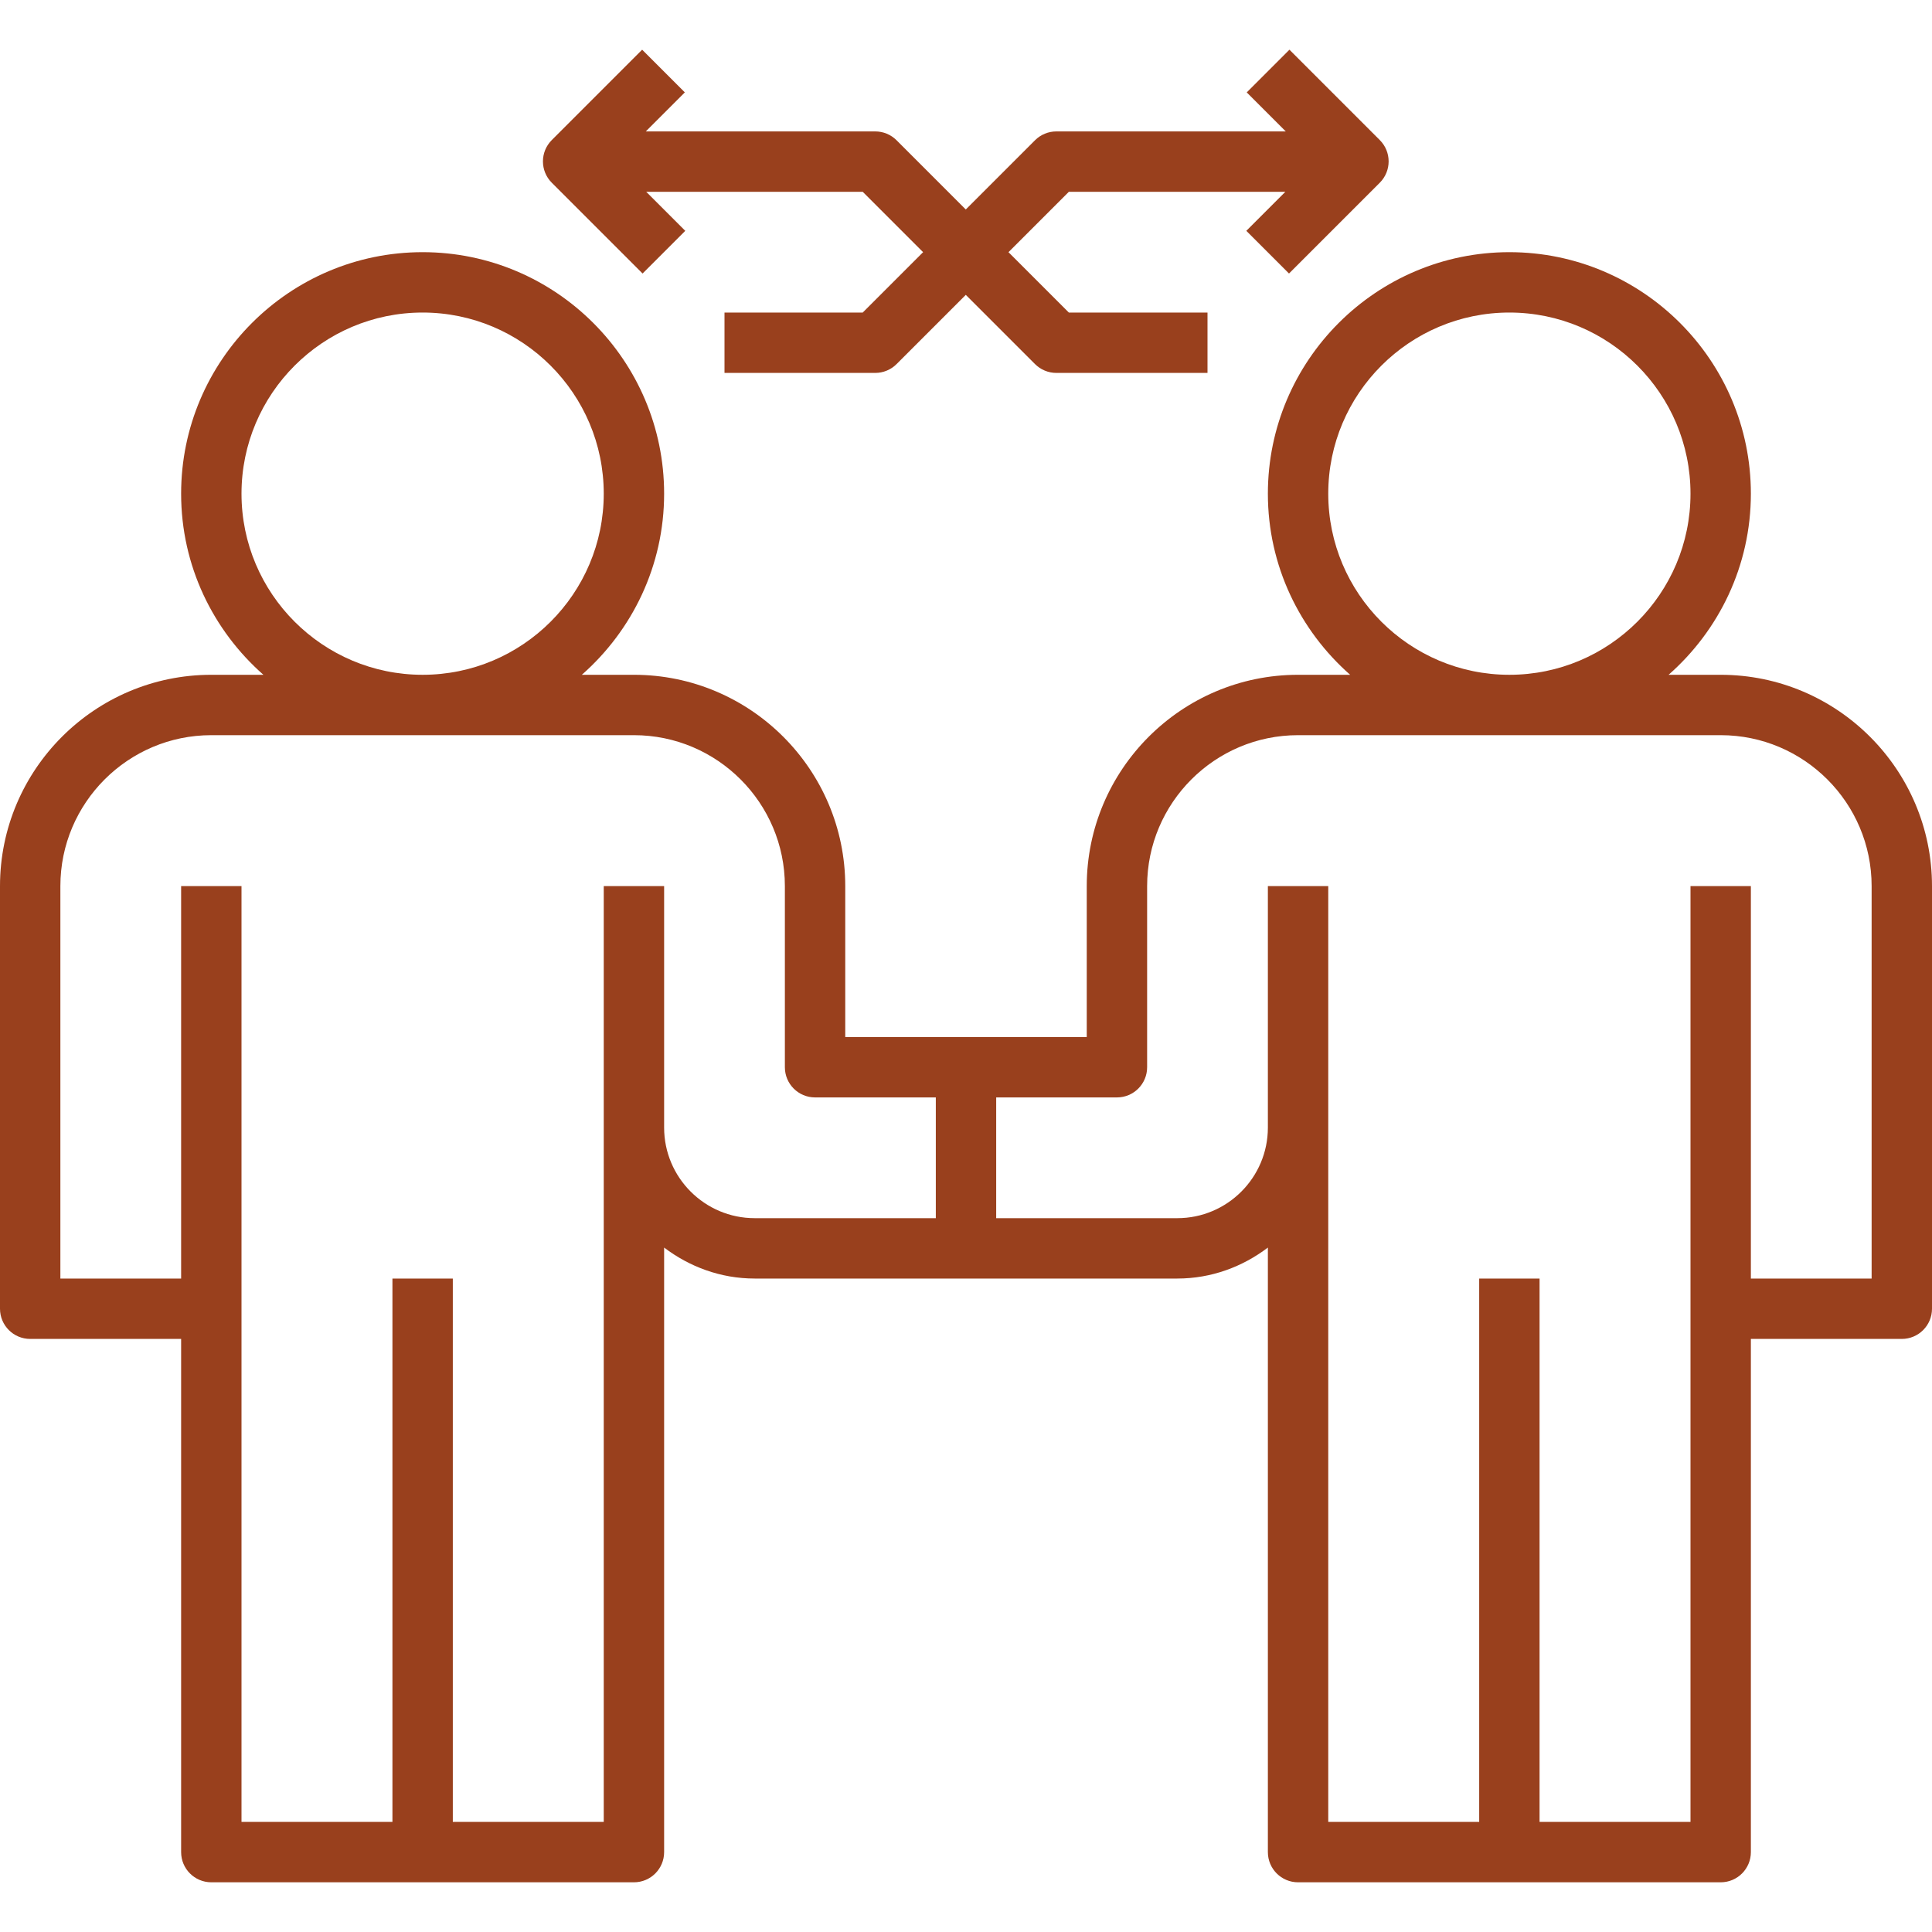
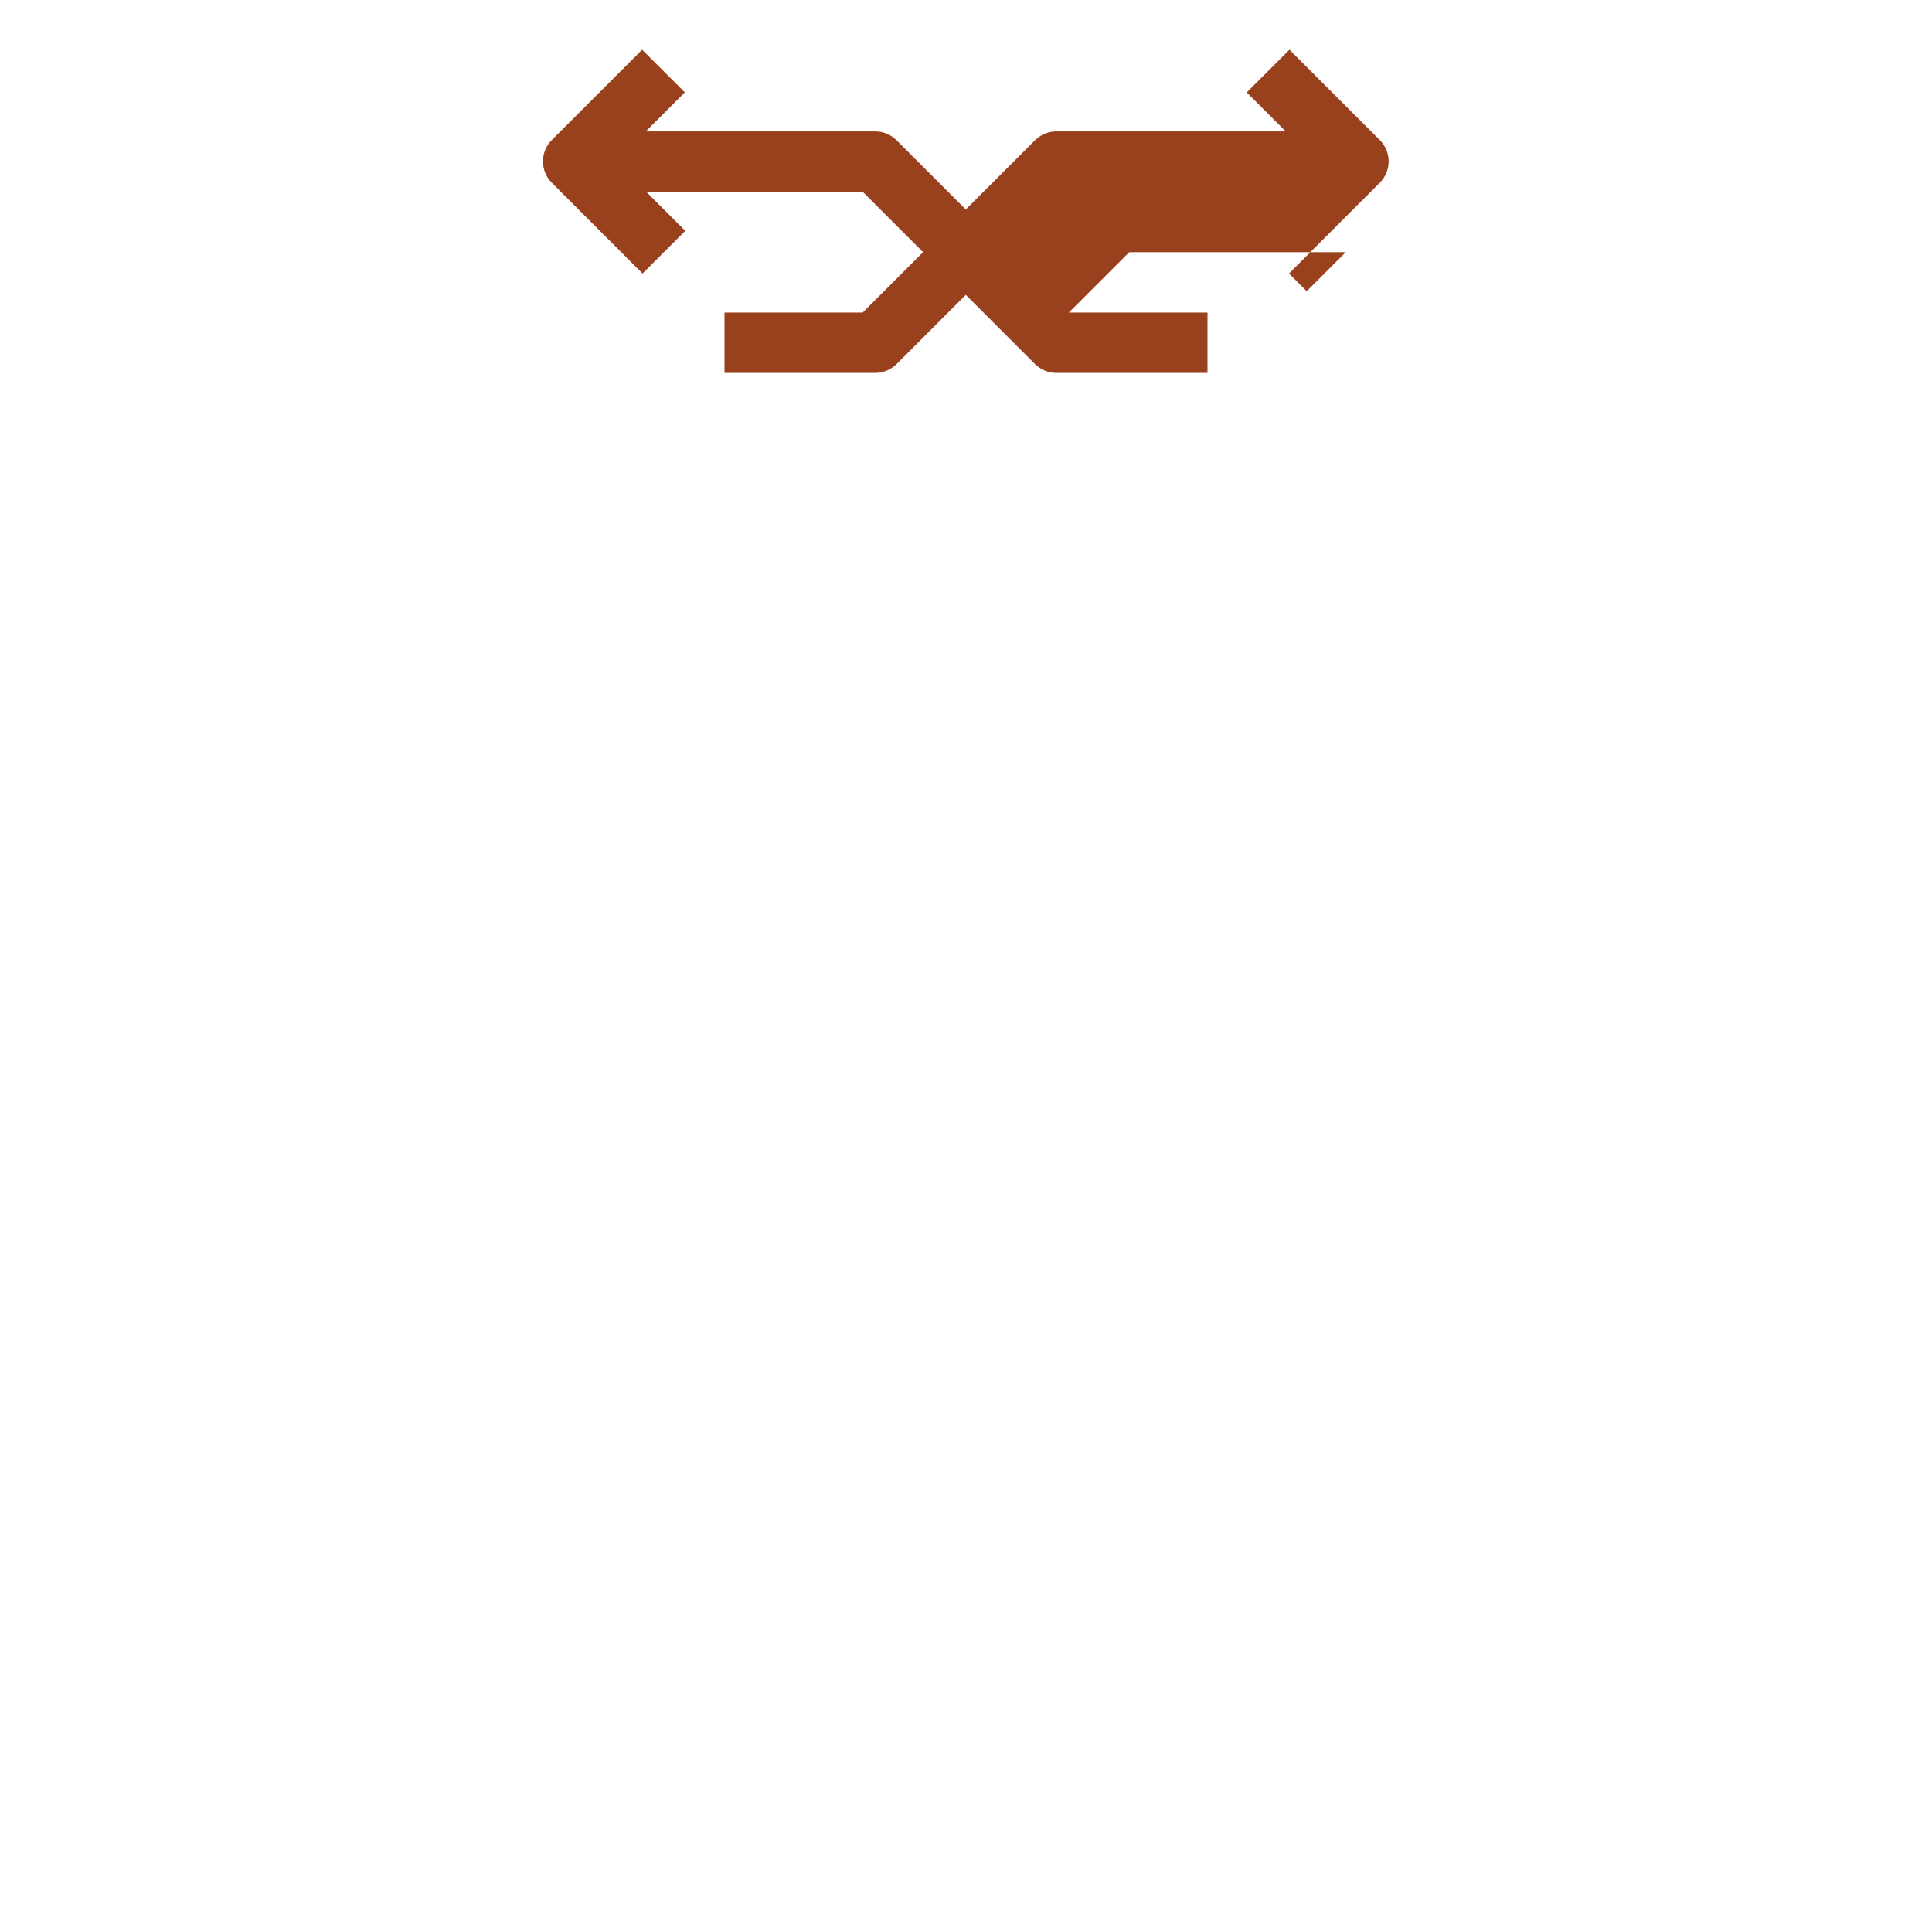
<svg xmlns="http://www.w3.org/2000/svg" version="1.1" id="Capa_1" x="0px" y="0px" viewBox="0 0 512 512" style="enable-background:new 0 0 512 512;" xml:space="preserve" width="512px" height="512px">
  <g>
    <g>
-       <path d="M456,178.828h-13.808c13.336-11.736,21.808-28.88,21.808-48c0-35.288-28.712-64-64-64c-35.288,0-64,28.712-64,64    c0,19.12,8.472,36.264,21.808,48H344c-30.88,0-56,25.128-56,56v40h-32h-32v-40c0-30.872-25.12-56-56-56h-13.808    c13.336-11.736,21.808-28.88,21.808-48c0-35.288-28.712-64-64-64c-35.288,0-64,28.712-64,64c0,19.12,8.472,36.264,21.808,48H56    c-30.88,0-56,25.128-56,56v112c0,4.424,3.584,8,8,8h40v136c0,4.424,3.584,8,8,8h56h56c4.416,0,8-3.576,8-8V330.62    c6.704,5.08,14.96,8.208,24,8.208h56h56c9.04,0,17.296-3.128,24-8.208v160.208c0,4.424,3.584,8,8,8h56h56c4.416,0,8-3.576,8-8    v-136h40c4.416,0,8-3.576,8-8v-112C512,203.956,486.88,178.828,456,178.828z M64,130.828c0-26.472,21.528-48,48-48    s48,21.528,48,48s-21.528,48-48,48S64,157.3,64,130.828z M248,322.828h-48c-13.232,0-24-10.768-24-24v-24v-40h-16v40v24v184h-40    v-144h-16v144H64v-248H48v104H16v-104c0-22.056,17.944-40,40-40h112c22.056,0,40,17.944,40,40v48c0,4.424,3.584,8,8,8h32V322.828z     M352,130.828c0-26.472,21.528-48,48-48s48,21.528,48,48s-21.528,48-48,48S352,157.3,352,130.828z M496,338.828h-32v-104h-16v248    h-40v-144h-16v144h-40v-184v-24v-40h-16v40v24c0,13.232-10.768,24-24,24h-48v-32h32c4.416,0,8-3.576,8-8v-48    c0-22.056,17.944-40,40-40h112c22.056,0,40,17.944,40,40V338.828z" fill="#99401d" />
-     </g>
+       </g>
  </g>
  <g>
    <g>
-       <path d="M365.656,37.116l-23.944-23.944L330.4,24.484l10.344,10.344h-60.8c-2.12,0-4.16,0.84-5.656,2.344l-18.344,18.344    L237.6,37.172c-1.496-1.504-3.536-2.344-5.656-2.344h-60.8l10.344-10.344l-11.312-11.312l-23.944,23.944    c-3.128,3.128-3.128,8.184,0,11.312l24.056,24.056L181.6,61.172l-10.344-10.344h57.376l16,16l-16,16H192v16h39.944    c2.12,0,4.16-0.84,5.656-2.344l18.344-18.344l18.344,18.344c1.504,1.504,3.536,2.344,5.656,2.344H320v-16h-36.744l-16-16l16-16    h57.376l-10.344,10.344L341.6,72.484l24.056-24.056C368.784,45.3,368.784,40.244,365.656,37.116z" fill="#99401d" />
+       <path d="M365.656,37.116l-23.944-23.944L330.4,24.484l10.344,10.344h-60.8c-2.12,0-4.16,0.84-5.656,2.344l-18.344,18.344    L237.6,37.172c-1.496-1.504-3.536-2.344-5.656-2.344h-60.8l10.344-10.344l-11.312-11.312l-23.944,23.944    c-3.128,3.128-3.128,8.184,0,11.312l24.056,24.056L181.6,61.172l-10.344-10.344h57.376l16,16l-16,16H192v16h39.944    c2.12,0,4.16-0.84,5.656-2.344l18.344-18.344l18.344,18.344c1.504,1.504,3.536,2.344,5.656,2.344H320v-16h-36.744l16-16    h57.376l-10.344,10.344L341.6,72.484l24.056-24.056C368.784,45.3,368.784,40.244,365.656,37.116z" fill="#99401d" />
    </g>
  </g>
  <g>
</g>
  <g>
</g>
  <g>
</g>
  <g>
</g>
  <g>
</g>
  <g>
</g>
  <g>
</g>
  <g>
</g>
  <g>
</g>
  <g>
</g>
  <g>
</g>
  <g>
</g>
  <g>
</g>
  <g>
</g>
  <g>
</g>
</svg>